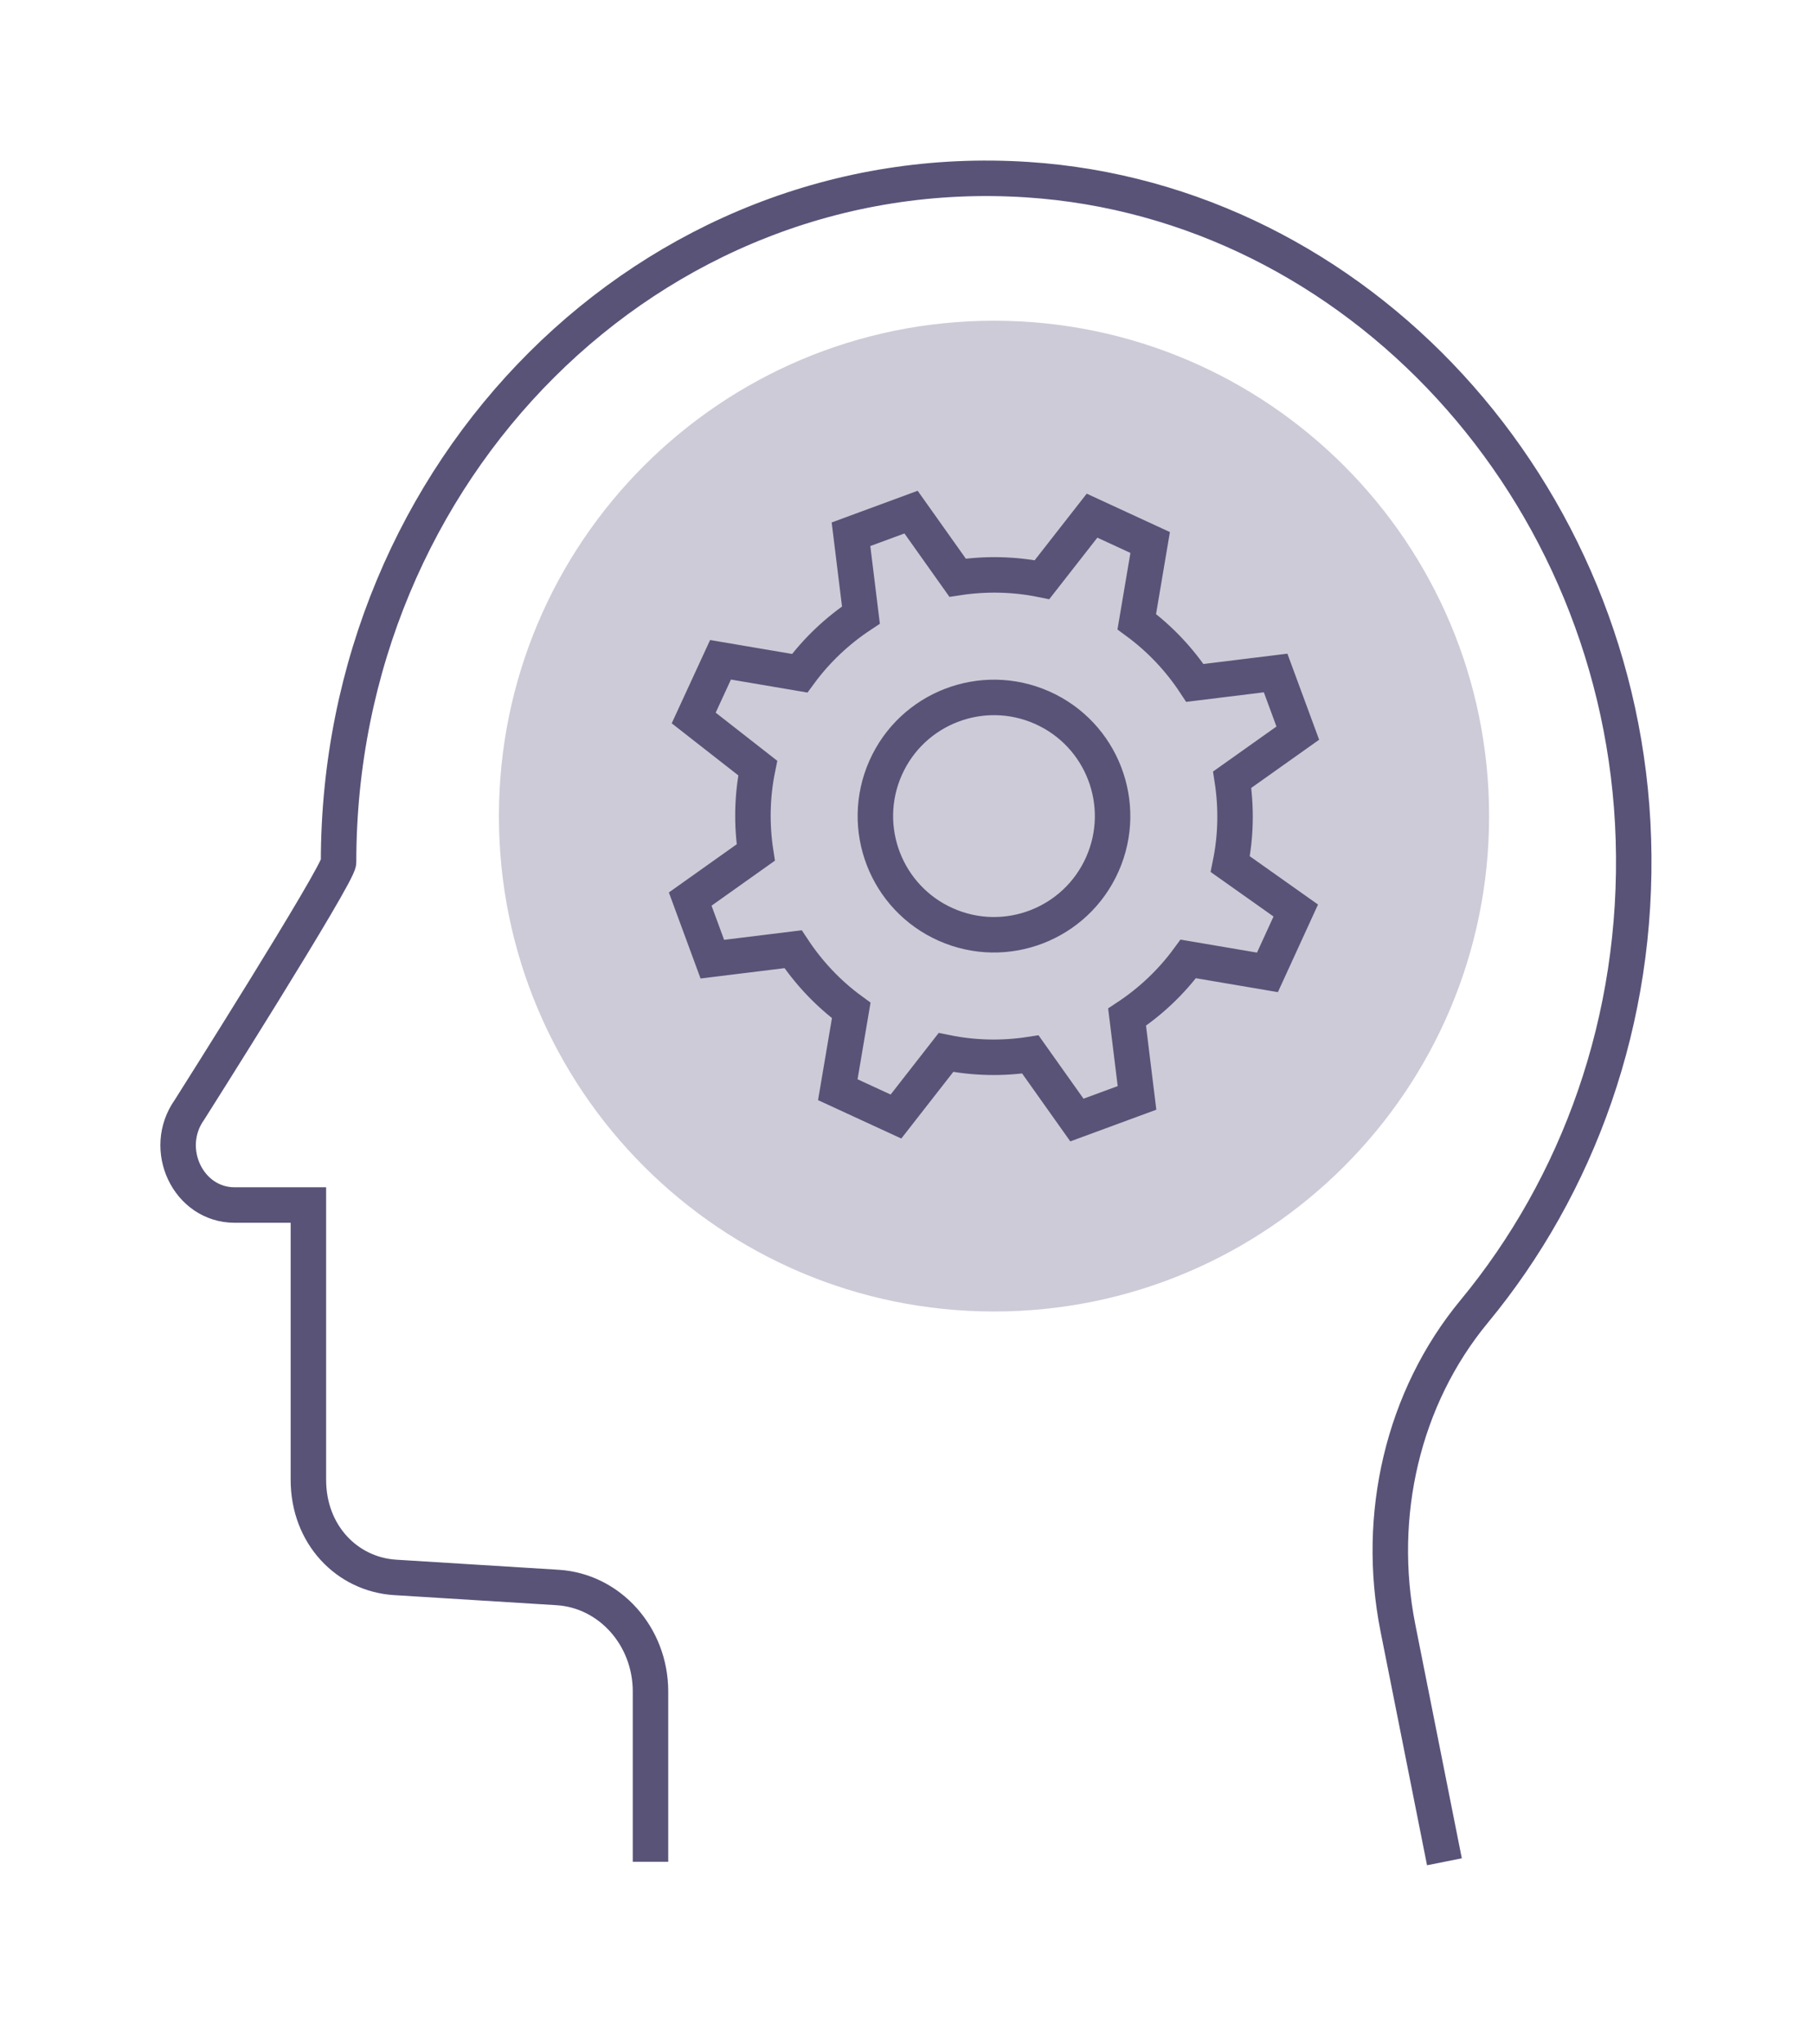
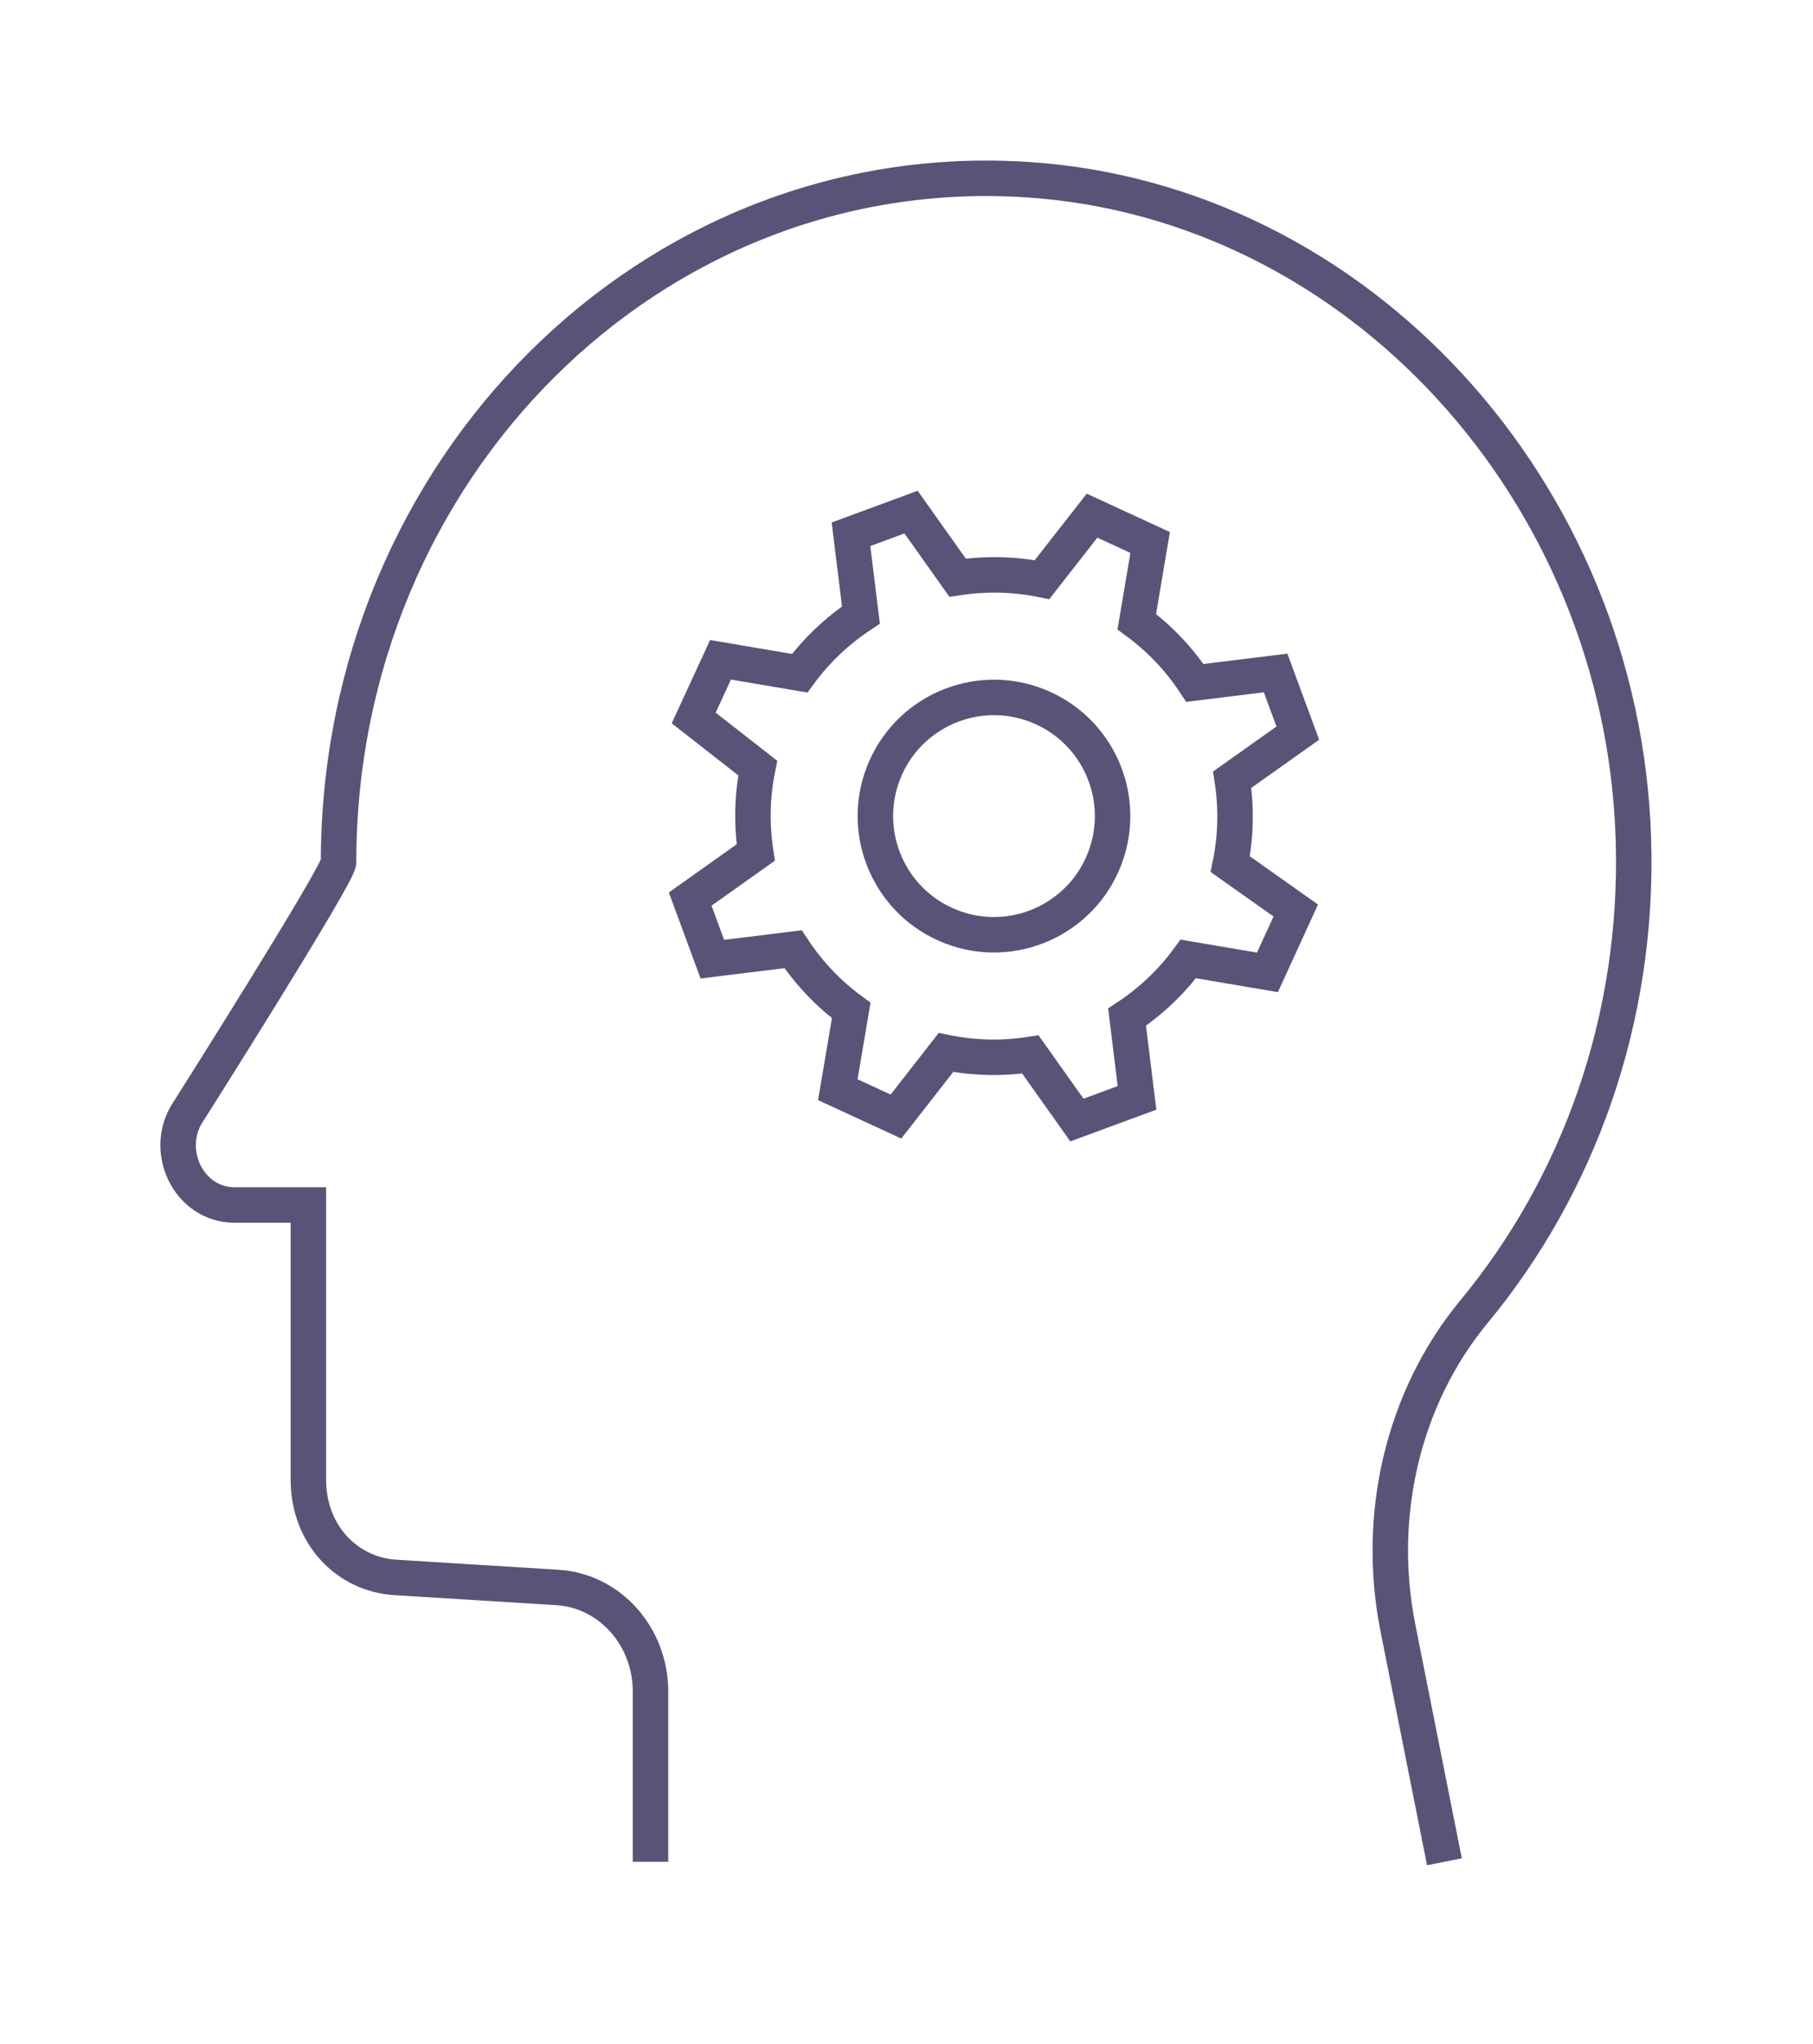
<svg xmlns="http://www.w3.org/2000/svg" width="100%" height="100%" viewBox="0 0 213 240" version="1.1" xml:space="preserve" style="fill-rule:evenodd;clip-rule:evenodd;stroke-miterlimit:10;">
  <g transform="matrix(5.556,0,0,5.556,116.781,37.66)">
-     <path d="M0,20.939C5.782,20.939 10.469,16.252 10.469,10.47C10.469,4.687 5.782,0 0,0C-5.782,0 -10.469,4.687 -10.469,10.47C-10.469,16.252 -5.782,20.939 0,20.939" style="fill:rgb(205,203,215);fill-rule:nonzero;" />
-   </g>
+     </g>
  <g transform="matrix(5.556,0,0,5.556,169.698,18.202)">
    <path d="M0,36.071L-0.984,31.126C-1.455,28.753 -0.881,26.265 0.63,24.439C2.824,21.786 4.116,18.281 3.996,14.455C3.765,7.085 -1.844,0.977 -8.817,0.521C-16.775,0 -23.384,6.657 -23.384,14.944C-23.384,15.202 -26.536,20.177 -26.536,20.177C-27.126,21.006 -26.565,22.191 -25.582,22.191L-24.022,22.191L-24.022,27.998C-24.022,29.161 -23.201,29.998 -22.186,30.061L-18.752,30.274C-17.649,30.343 -16.788,31.307 -16.788,32.472L-16.788,36.071" style="fill:none;fill-rule:nonzero;stroke:rgb(89,83,120);stroke-width:0.75px;" />
  </g>
  <g transform="matrix(5.556,0,0,5.556,148.905,77.473)">
    <path d="M0,6.606L0.599,5.299L-0.786,4.319C-0.664,3.721 -0.655,3.118 -0.745,2.534L0.642,1.55L0.173,0.279L-1.534,0.489C-1.859,-0.004 -2.272,-0.444 -2.763,-0.805L-2.48,-2.479L-3.709,-3.046L-4.767,-1.693C-5.365,-1.815 -5.968,-1.824 -6.552,-1.735L-7.536,-3.121L-8.806,-2.653L-8.596,-0.946C-9.089,-0.62 -9.53,-0.207 -9.891,0.284L-11.565,-0L-12.132,1.23L-10.778,2.288C-10.9,2.885 -10.91,3.489 -10.82,4.073L-12.206,5.057L-11.738,6.327L-10.031,6.117C-9.705,6.61 -9.293,7.051 -8.801,7.411L-9.085,9.086L-7.855,9.653L-6.798,8.299C-6.2,8.421 -5.597,8.431 -5.013,8.341L-4.029,9.727L-2.758,9.259L-2.968,7.552C-2.475,7.226 -2.035,6.814 -1.674,6.322L0,6.606ZM-3.49,4.319C-4.051,5.585 -5.532,6.157 -6.798,5.596C-8.064,5.035 -8.636,3.554 -8.075,2.287C-7.514,1.021 -6.033,0.45 -4.766,1.011C-3.5,1.572 -2.929,3.053 -3.49,4.319Z" style="fill:none;fill-rule:nonzero;stroke:rgb(89,83,120);stroke-width:0.75px;" />
  </g>
</svg>